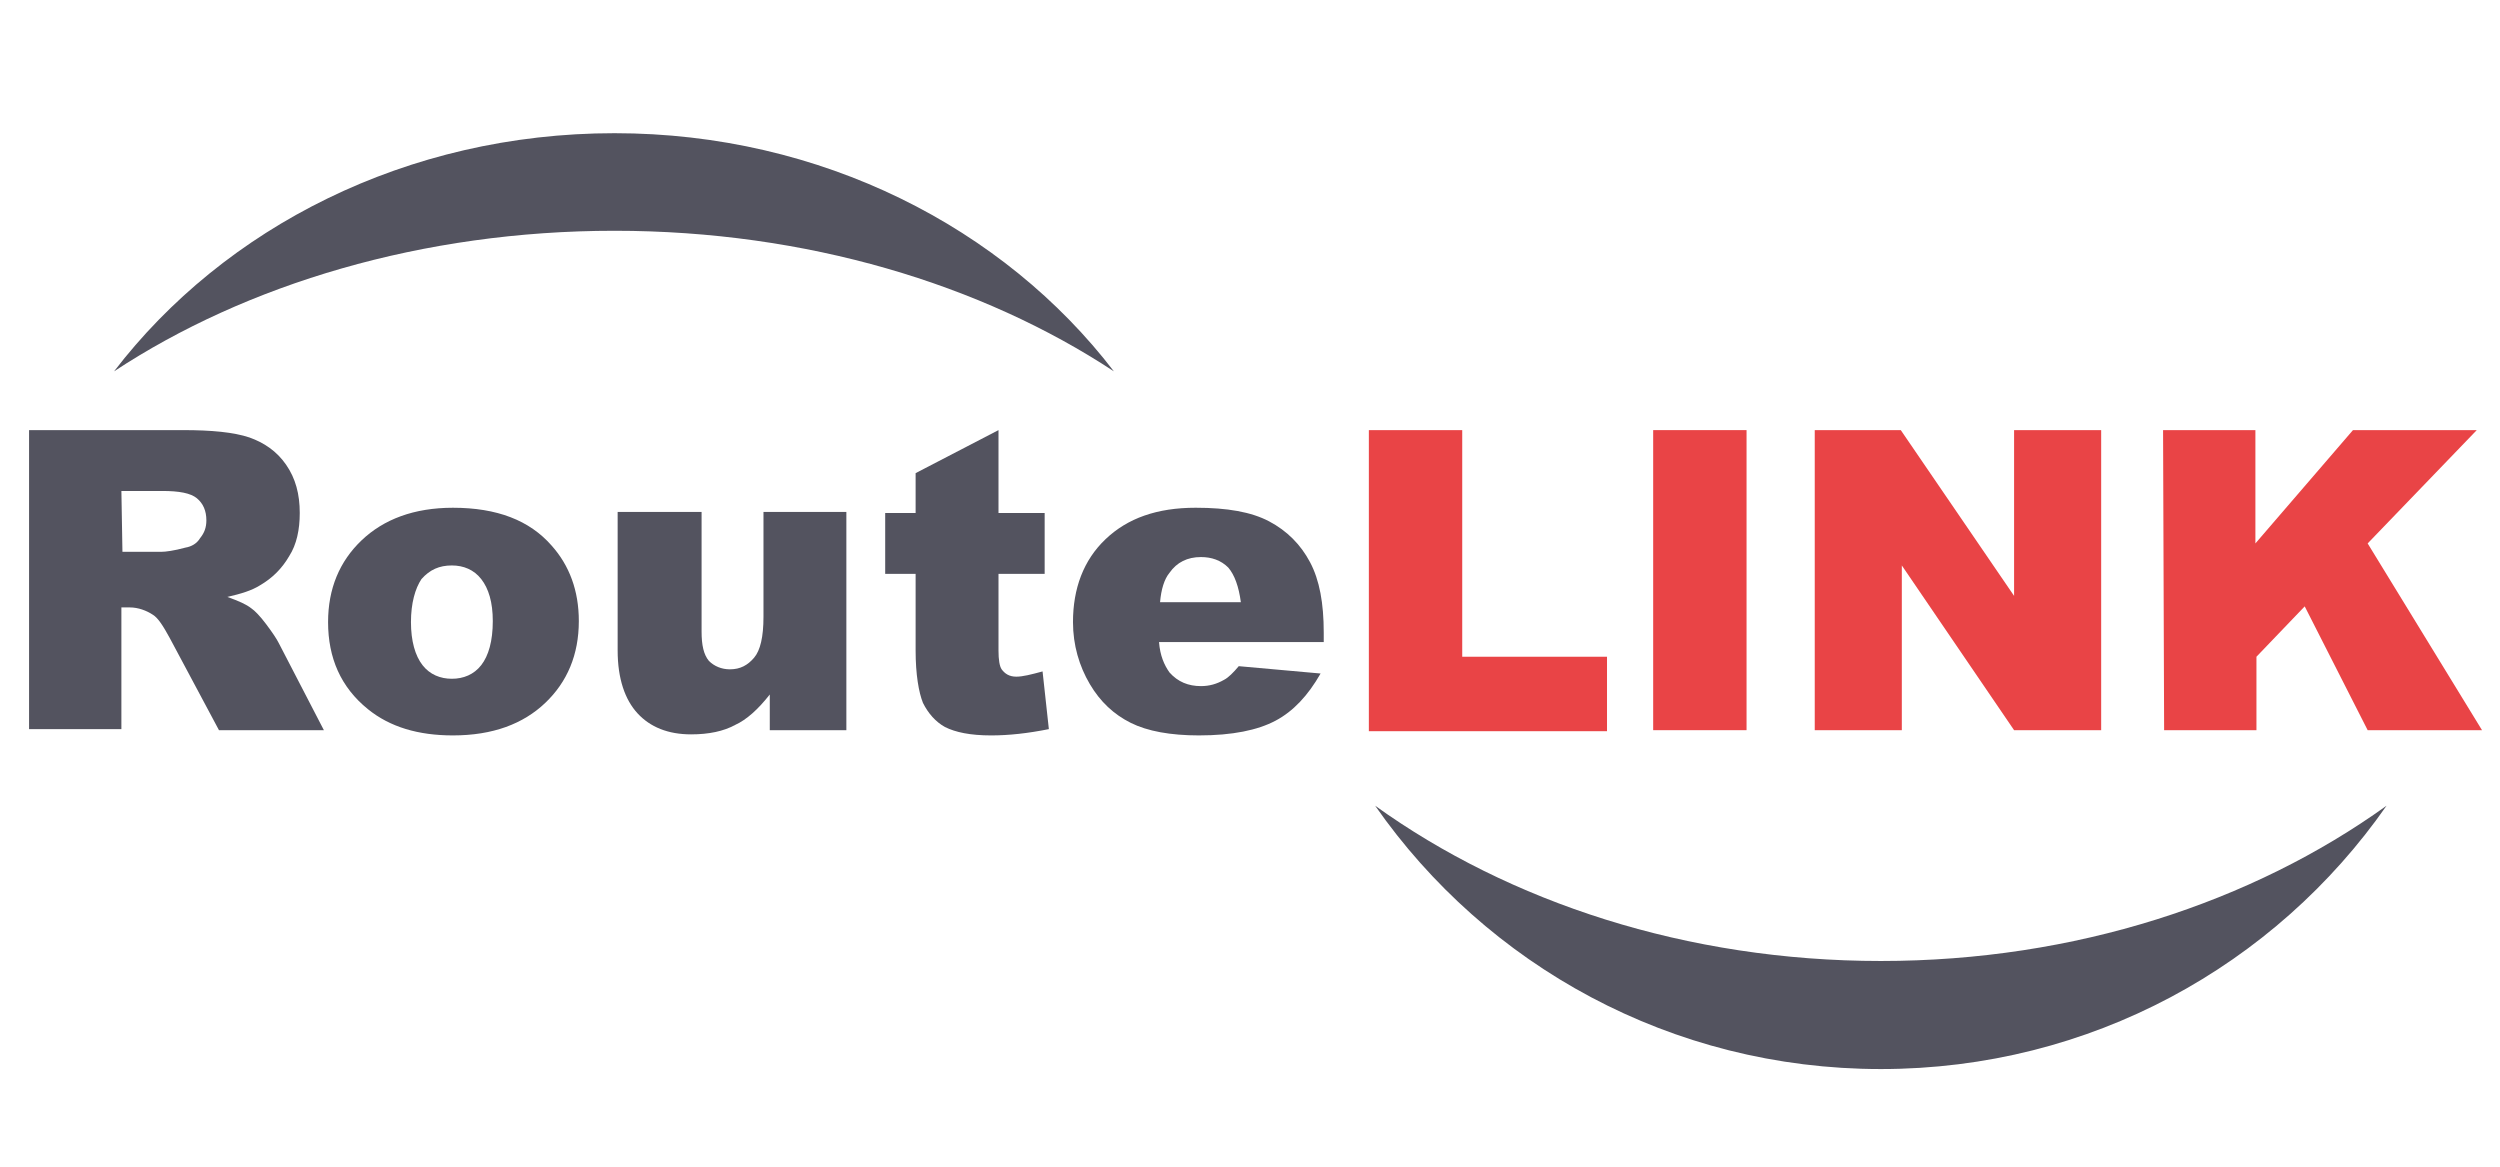
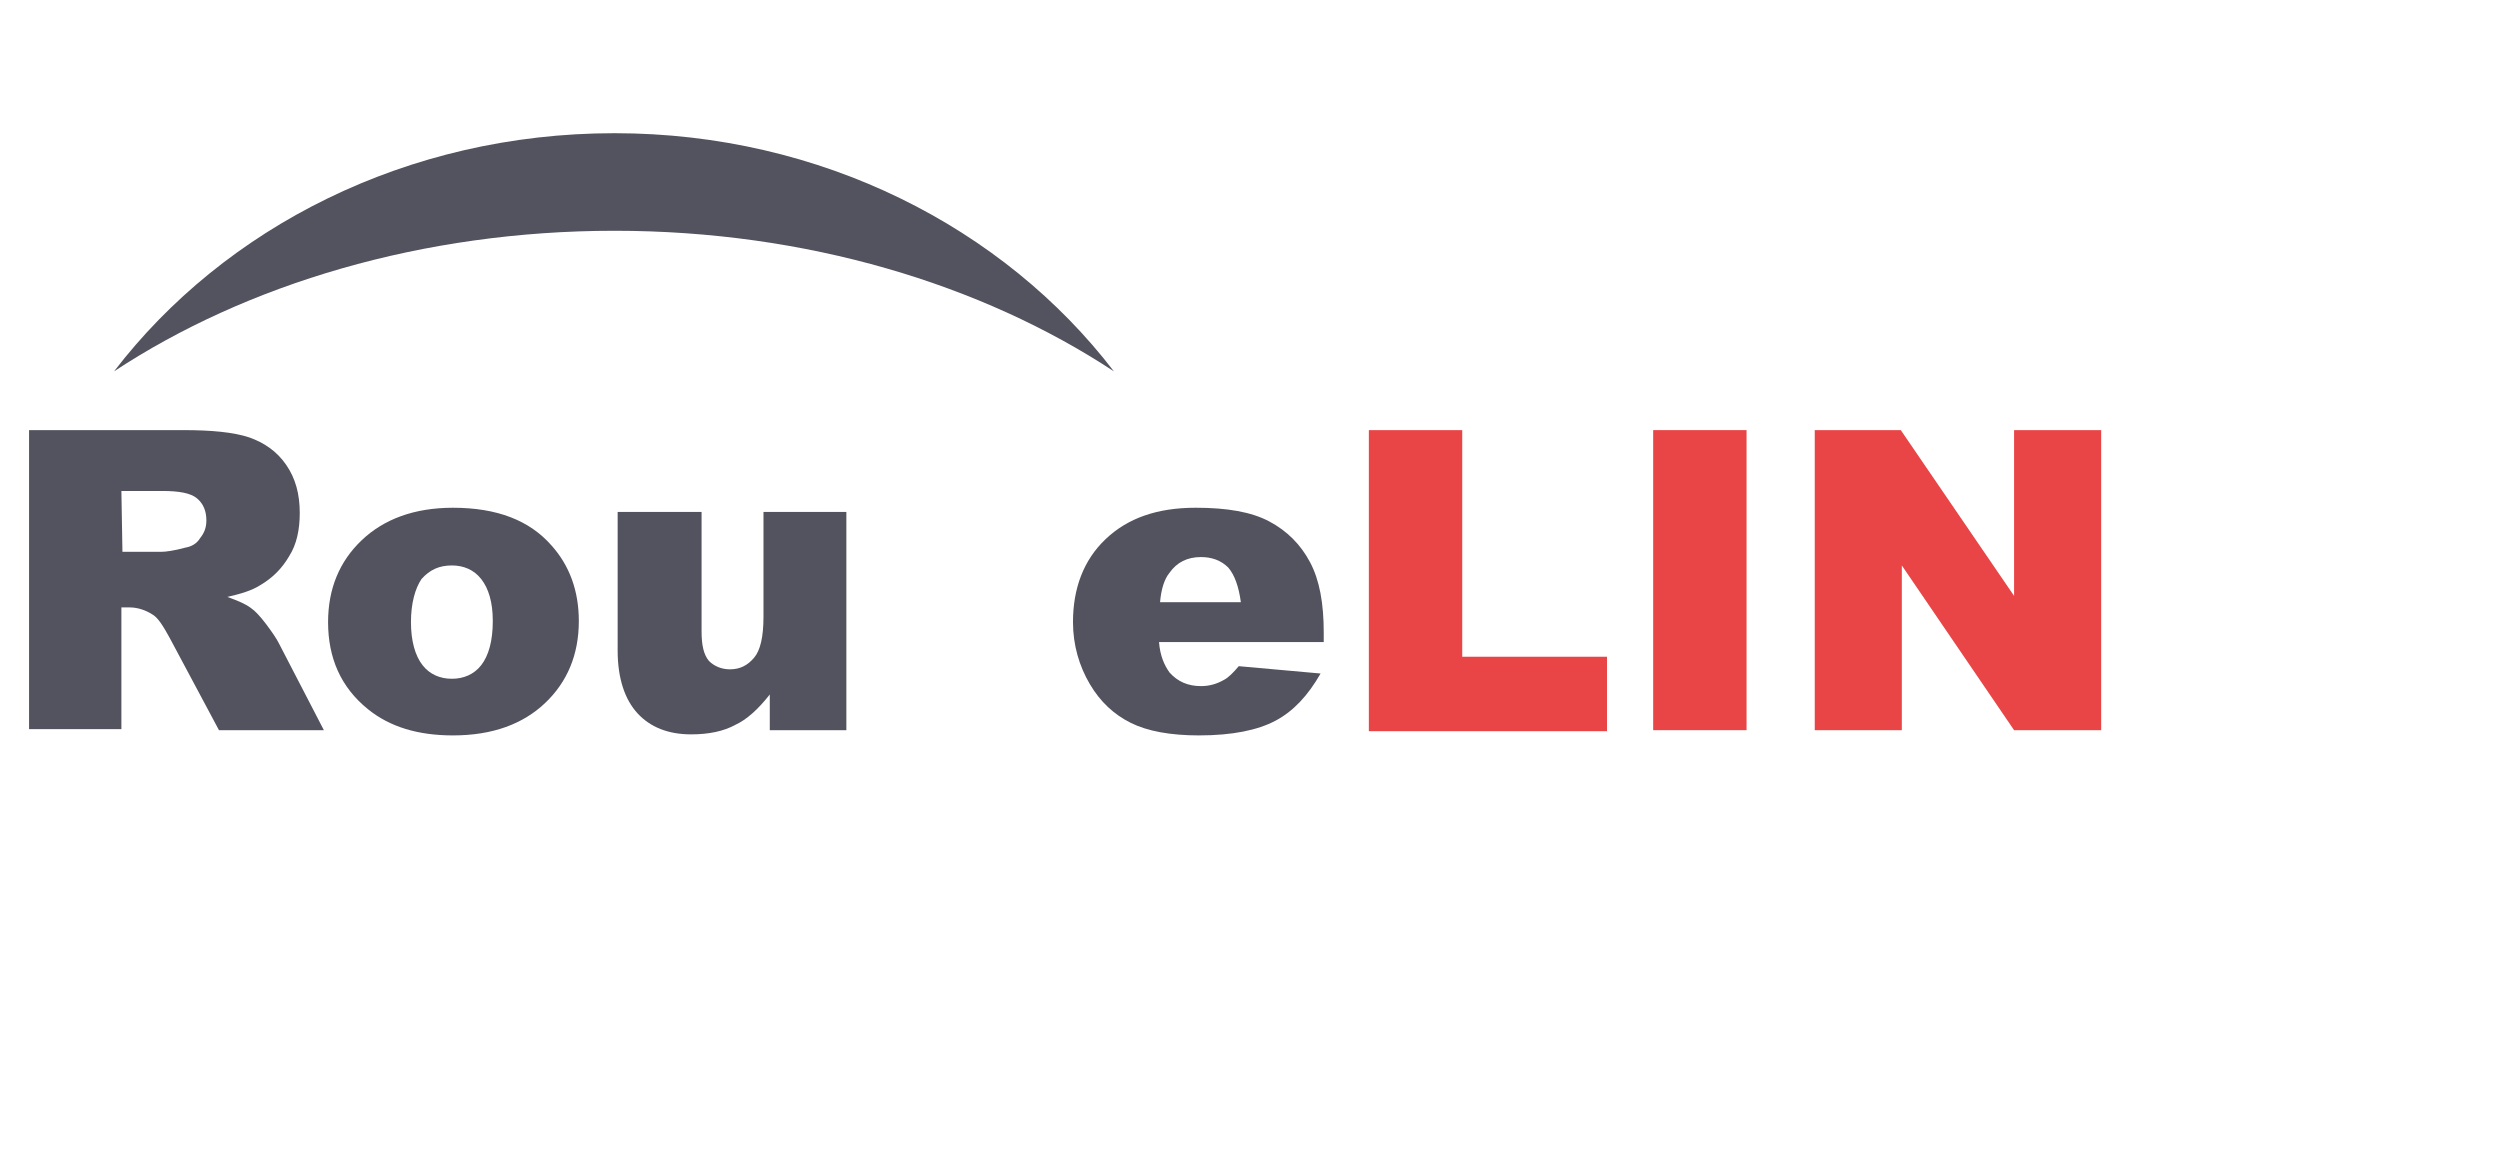
<svg xmlns="http://www.w3.org/2000/svg" xmlns:ns1="http://www.inkscape.org/namespaces/inkscape" xmlns:ns2="http://sodipodi.sourceforge.net/DTD/sodipodi-0.dtd" version="1.1" id="svg5649" ns1:version="0.48.4 r9939" ns2:docname="routelink.svg" x="0px" y="0px" viewBox="0 0 300 140" style="enable-background:new 0 0 300 140;" xml:space="preserve">
  <style type="text/css">
	.st0{enable-background:new    ;}
	.st1{fill:#53535F;}
	.st2{fill:#E94446;}
</style>
  <ns2:namedview bordercolor="#666666" borderopacity="1.0" id="base" ns1:current-layer="layer1" ns1:cx="102.79143" ns1:cy="68.577782" ns1:document-units="px" ns1:pageopacity="0.0" ns1:pageshadow="2" ns1:window-height="776" ns1:window-maximized="1" ns1:window-width="1231" ns1:window-x="49" ns1:window-y="24" ns1:zoom="3.2257584" pagecolor="#ffffff" showgrid="false">
	</ns2:namedview>
  <g id="layer1" transform="translate(0,-912.362)" ns1:groupmode="layer" ns1:label="Layer 1">
    <g id="g4528" transform="matrix(1.259,0,0,1.259,-422.432,17.837)" ns1:export-filename="/var/www/mediatech/routelink/wordpress/wp-content/themes/routelink/images/content/routelink.png" ns1:export-xdpi="90" ns1:export-ydpi="90">
      <g class="st0">
        <g>
          <path class="st1" d="M338.3,780.1v-28.6H353c2.7,0,4.8,0.2,6.3,0.7c1.4,0.5,2.6,1.3,3.5,2.6s1.3,2.8,1.3,4.6c0,1.6-0.3,3-1,4.1      c-0.7,1.2-1.6,2.1-2.8,2.8c-0.8,0.5-1.8,0.8-3.1,1.1c1.1,0.4,1.8,0.7,2.3,1.1c0.3,0.2,0.8,0.7,1.4,1.5s1,1.4,1.2,1.8l4.3,8.3      h-10l-4.7-8.8c-0.6-1.1-1.1-1.9-1.6-2.2c-0.6-0.4-1.4-0.7-2.2-0.7h-0.8V780h-8.8V780.1z M347.2,763.1h3.7c0.4,0,1.2-0.1,2.3-0.4      c0.6-0.1,1.1-0.4,1.4-0.9c0.4-0.5,0.6-1,0.6-1.7c0-0.9-0.3-1.6-0.9-2.1s-1.7-0.7-3.3-0.7h-3.9L347.2,763.1L347.2,763.1z" />
-           <path class="st1" d="M366.8,769.8c0-3.2,1.1-5.8,3.2-7.8s5-3.1,8.7-3.1c4.2,0,7.3,1.2,9.4,3.6c1.7,1.9,2.6,4.3,2.6,7.2      c0,3.2-1.1,5.8-3.2,7.8s-5,3.1-8.8,3.1c-3.3,0-6-0.8-8.1-2.5C368,776,366.8,773.2,366.8,769.8z M374.7,769.8      c0,1.8,0.4,3.2,1.1,4.1c0.7,0.9,1.7,1.3,2.8,1.3c1.1,0,2.1-0.4,2.8-1.3c0.7-0.9,1.1-2.3,1.1-4.2c0-1.8-0.4-3.1-1.1-4      s-1.7-1.3-2.8-1.3c-1.2,0-2.1,0.4-2.9,1.3C375.1,766.6,374.7,768,374.7,769.8z" />
+           <path class="st1" d="M366.8,769.8c0-3.2,1.1-5.8,3.2-7.8s5-3.1,8.7-3.1c4.2,0,7.3,1.2,9.4,3.6c1.7,1.9,2.6,4.3,2.6,7.2      c0,3.2-1.1,5.8-3.2,7.8s-5,3.1-8.8,3.1c-3.3,0-6-0.8-8.1-2.5C368,776,366.8,773.2,366.8,769.8z M374.7,769.8      c0,1.8,0.4,3.2,1.1,4.1c0.7,0.9,1.7,1.3,2.8,1.3c1.1,0,2.1-0.4,2.8-1.3c0.7-0.9,1.1-2.3,1.1-4.2c0-1.8-0.4-3.1-1.1-4      s-1.7-1.3-2.8-1.3c-1.2,0-2.1,0.4-2.9,1.3C375.1,766.6,374.7,768,374.7,769.8" />
          <path class="st1" d="M416.3,780.1h-7.4v-3.4c-1.1,1.4-2.2,2.4-3.3,2.9c-1.1,0.6-2.5,0.9-4.2,0.9c-2.2,0-3.9-0.7-5.1-2      s-1.9-3.3-1.9-6v-13.2h8v11.4c0,1.3,0.2,2.2,0.7,2.8c0.5,0.5,1.2,0.8,2,0.8c1,0,1.7-0.4,2.3-1.1c0.6-0.7,0.9-2,0.9-3.9v-10h7.9      v20.8H416.3z" />
-           <path class="st1" d="M430.7,751.5v7.9h4.4v5.8h-4.4v7.3c0,0.9,0.1,1.5,0.3,1.8c0.3,0.4,0.7,0.7,1.4,0.7c0.6,0,1.4-0.2,2.5-0.5      l0.6,5.5c-2,0.4-3.8,0.6-5.5,0.6c-2,0-3.4-0.3-4.4-0.8c-0.9-0.5-1.6-1.3-2.1-2.3c-0.4-1-0.7-2.7-0.7-5v-7.3h-2.9v-5.8h2.9v-3.8      L430.7,751.5z" />
          <path class="st1" d="M461.9,771.7H446c0.1,1.3,0.5,2.2,1,2.9c0.8,0.9,1.8,1.3,3,1.3c0.8,0,1.5-0.2,2.2-0.6      c0.4-0.2,0.9-0.7,1.4-1.3l7.8,0.7c-1.2,2.1-2.6,3.6-4.3,4.5c-1.7,0.9-4.1,1.4-7.3,1.4c-2.7,0-4.9-0.4-6.5-1.2s-2.9-2-3.9-3.7      s-1.6-3.7-1.6-5.9c0-3.2,1-5.9,3.1-7.9s4.9-3,8.6-3c3,0,5.3,0.4,7,1.3c1.7,0.9,3,2.2,3.9,3.9s1.3,3.9,1.3,6.7v0.9H461.9z       M453.8,767.9c-0.2-1.5-0.6-2.6-1.2-3.3c-0.7-0.7-1.6-1-2.6-1c-1.3,0-2.3,0.5-3,1.5c-0.5,0.6-0.8,1.6-0.9,2.8H453.8z" />
        </g>
      </g>
      <g>
        <g>
          <path class="st2" d="M466.1,751.5h8.8v21.6h13.8v7.1H466v-28.7H466.1z" />
          <path class="st2" d="M493.1,751.5h8.9v28.6h-8.9V751.5z" />
          <path class="st2" d="M508.4,751.5h8.3l10.8,15.8v-15.8h8.3v28.6h-8.3l-10.7-15.7v15.7h-8.3v-28.6H508.4z" />
-           <path class="st2" d="M541.7,751.5h8.8v10.8l9.3-10.8h11.8l-10.4,10.8l10.9,17.8h-10.9l-6-11.8l-4.6,4.8v7h-8.8L541.7,751.5      L541.7,751.5z" />
        </g>
      </g>
      <path id="path3000" ns1:connector-curvature="0" class="st1" d="M394.1,723.2c-19.8,0-37.2,9-47.7,22.7    c12.6-8.3,29.4-13.4,47.7-13.4c18.3,0,35,5.1,47.6,13.4C431.2,732.2,413.8,723.2,394.1,723.2z" />
-       <path id="path4524" ns1:connector-curvature="0" class="st1" d="M514.8,812.4c-20,0-37.6-9.9-48.2-25.1    c12.8,9.2,29.7,14.8,48.2,14.8s35.4-5.6,48.2-14.8C552.4,802.5,534.8,812.4,514.8,812.4z" />
    </g>
  </g>
</svg>